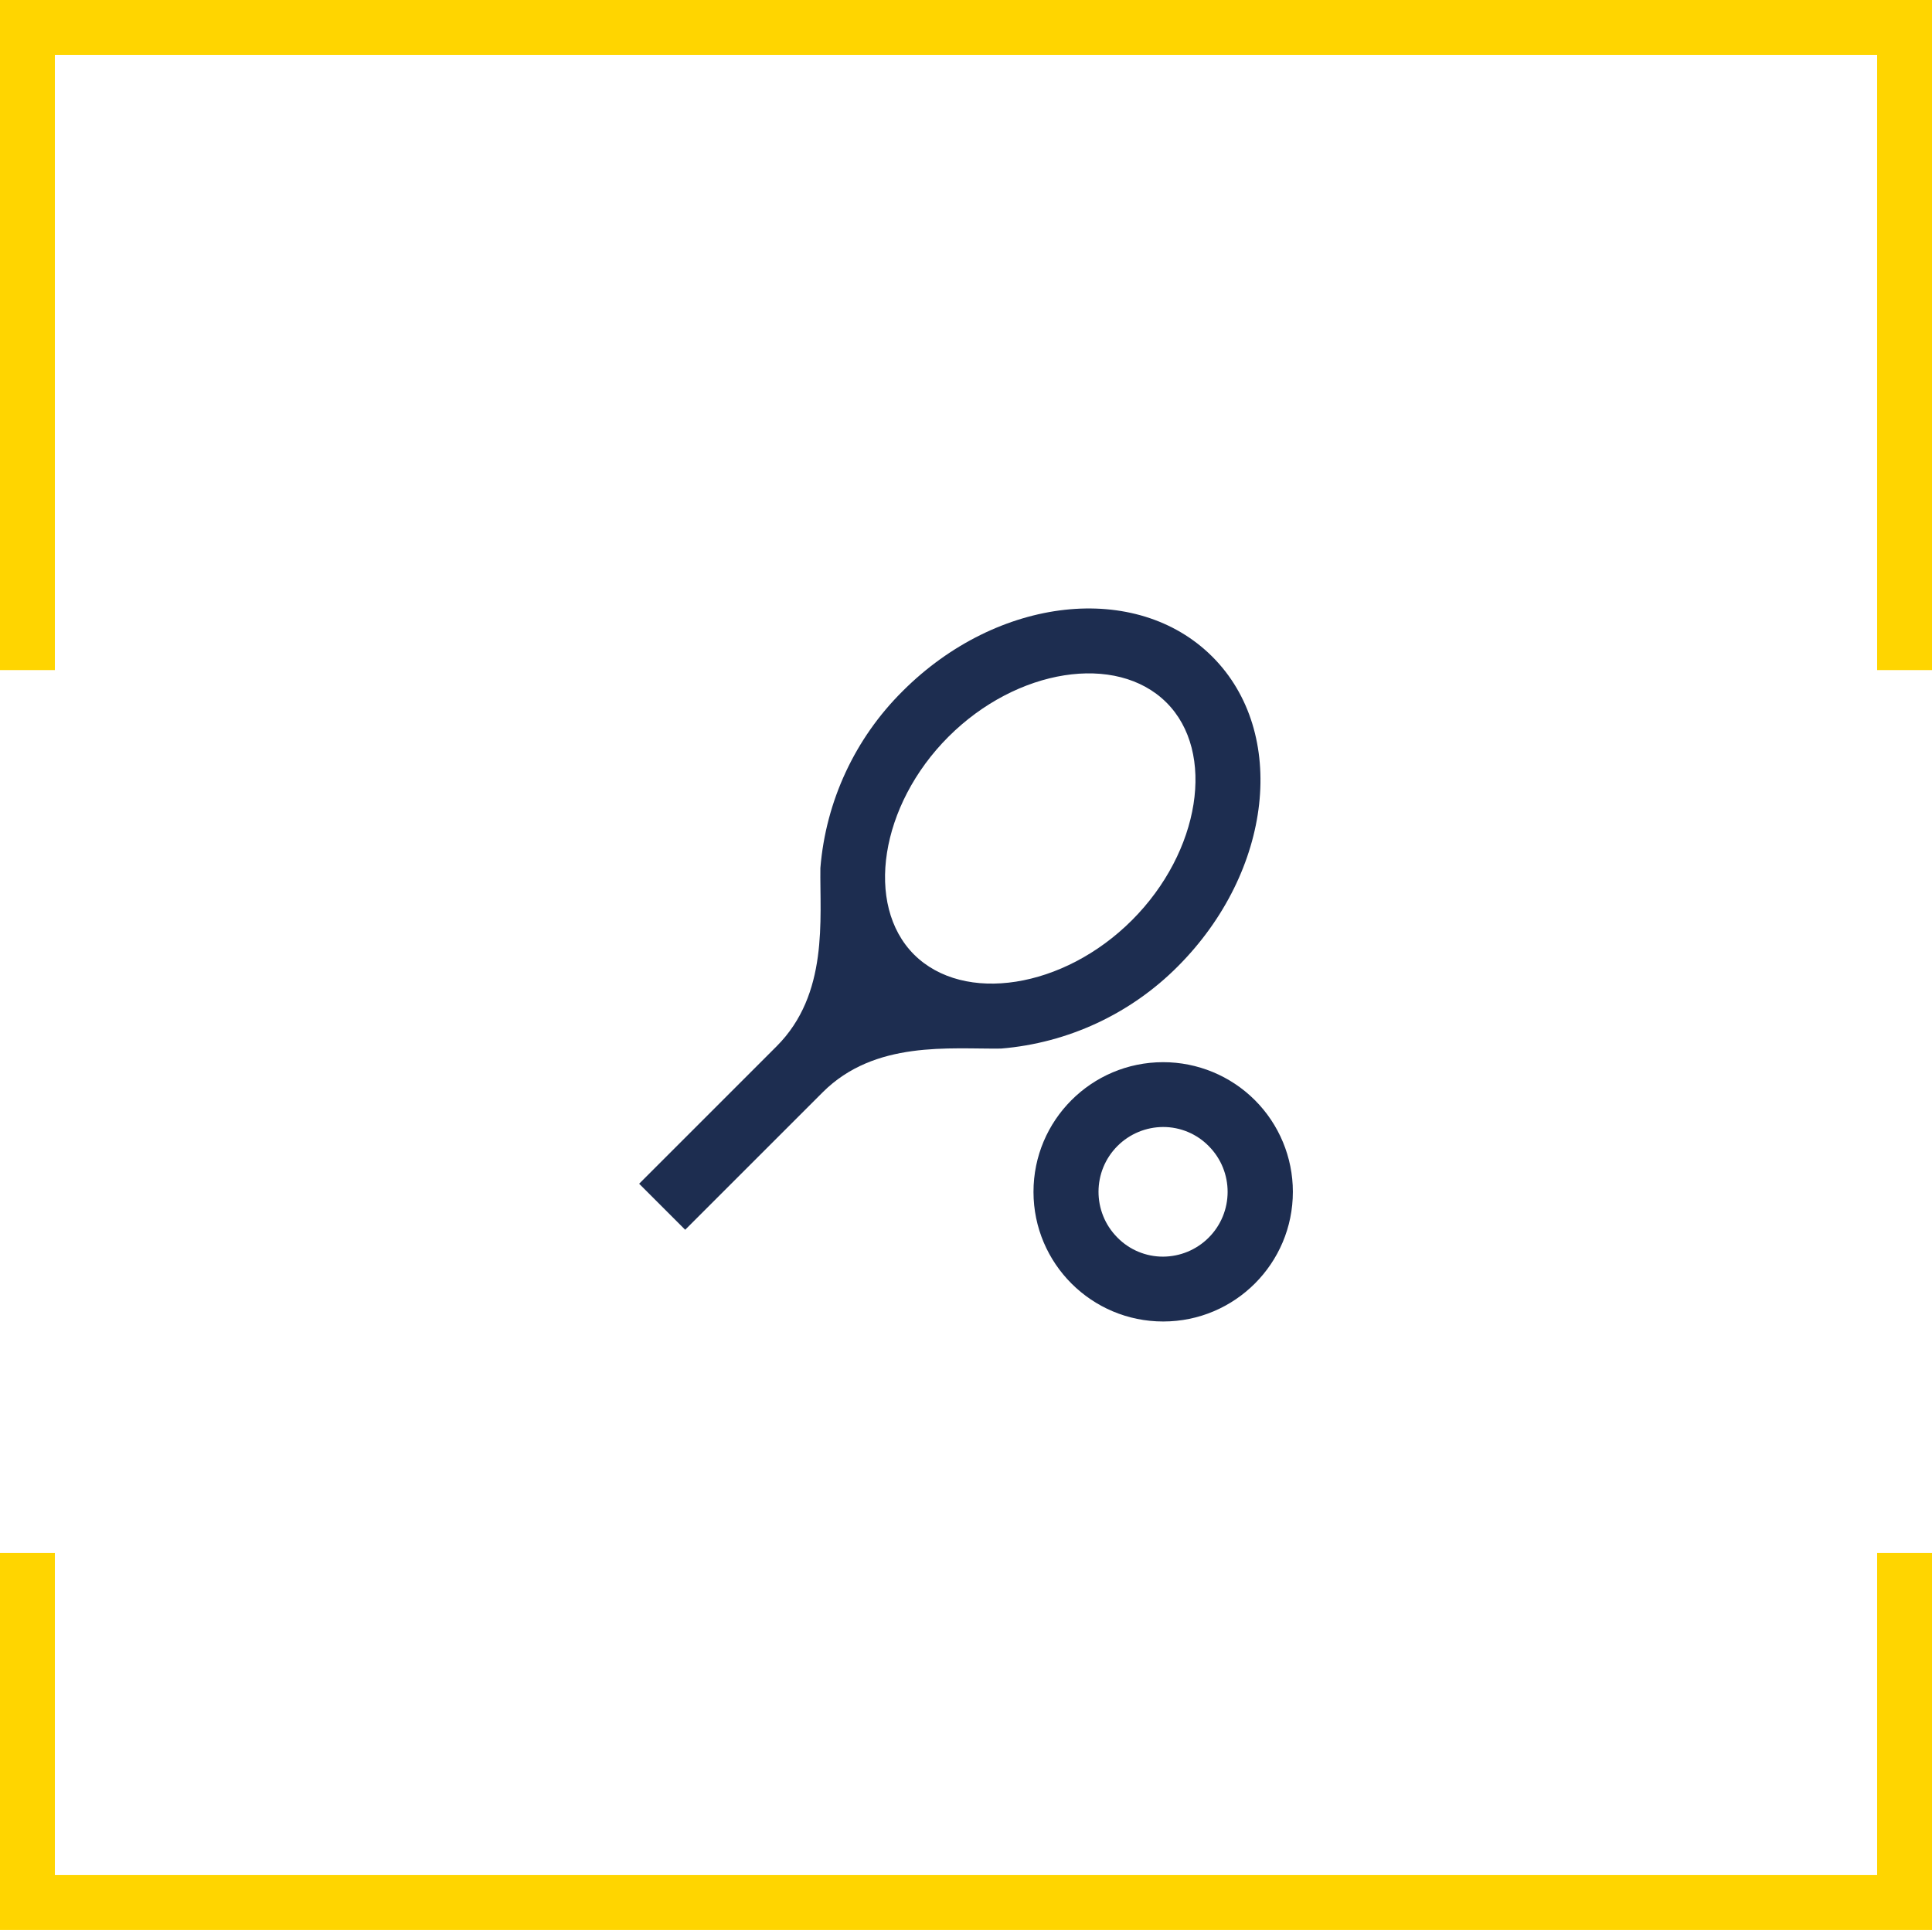
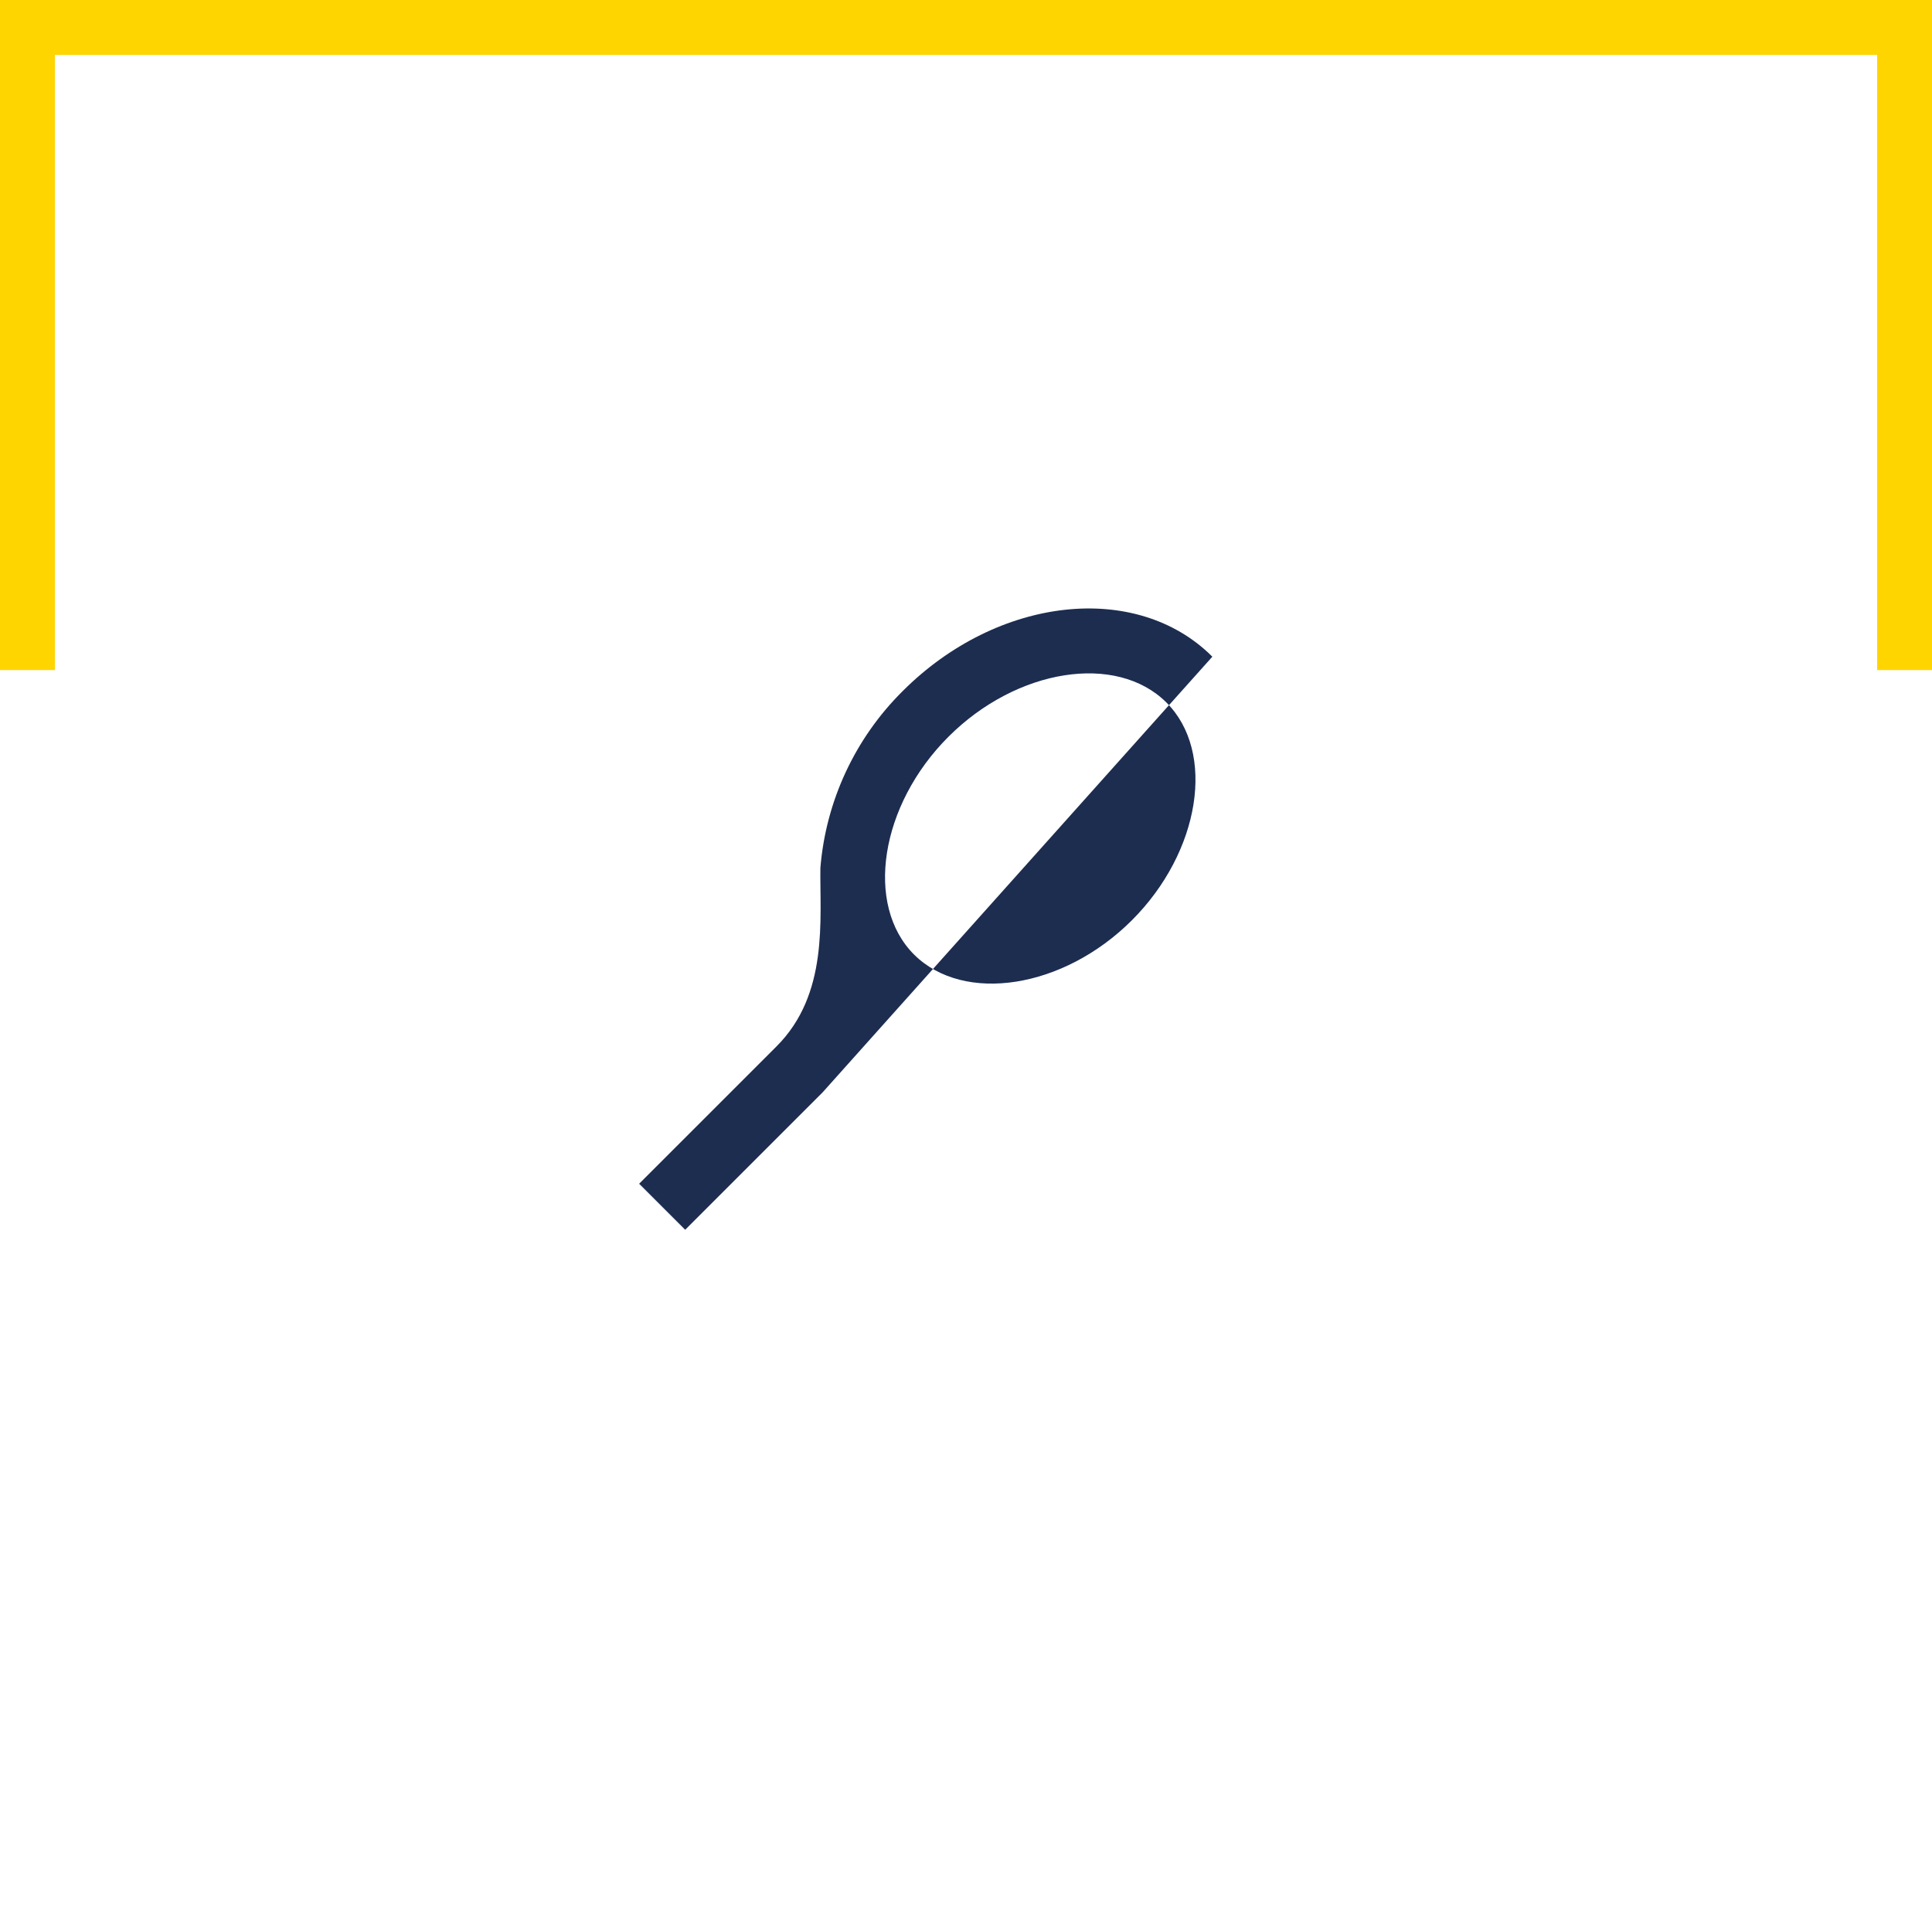
<svg xmlns="http://www.w3.org/2000/svg" id="Ebene_1" width="80.066" height="80" viewBox="0 0 80.066 80">
-   <polygon points="80.066 80 0 80 0 64.372 2.274 64.372 2.274 77.726 77.792 77.726 77.792 64.372 80.066 64.372 80.066 80" fill="#ffd500" />
  <polygon points="0 0 80.066 0 80.066 27.776 77.792 27.776 77.792 2.274 2.274 2.274 2.274 27.776 0 27.776 0 0" fill="#ffd500" />
  <g id="sports_tennis">
-     <path id="Pfad_126" d="m50.242,27.221c-3.144-3.144-8.895-2.512-12.831,1.424-1.977,1.959-3.188,4.562-3.413,7.336-.027,2.123.349,5.227-1.814,7.39l-5.697,5.697,1.908,1.908,5.697-5.697c2.163-2.163,5.267-1.787,7.39-1.814,2.774-.228,5.375-1.438,7.336-3.413,3.923-3.937,4.568-9.687,1.424-12.831Zm-12.361,12.348c-2.056-2.056-1.411-6.194,1.424-9.029,2.835-2.835,6.96-3.48,9.029-1.424s1.411,6.194-1.424,9.029-6.96,3.48-9.029,1.424Z" fill="#1d2d50" />
-     <path id="Pfad_127" d="m48.2,46.716c.713-.002,1.396.284,1.894.793,1.046,1.053,1.041,2.754-.011,3.8-.501.498-1.177.778-1.883.781-.713.002-1.396-.284-1.894-.793-1.046-1.053-1.041-2.754.011-3.8.501-.498,1.177-.778,1.883-.781Zm0-2.687c-2.968.002-5.372,2.41-5.37,5.379.002,2.968,2.41,5.372,5.379,5.37,2.968-.002,5.372-2.41,5.37-5.379-.001-1.425-.568-2.791-1.576-3.798-1.009-1.008-2.377-1.573-3.802-1.572Z" fill="#1d2d50" />
+     <path id="Pfad_126" d="m50.242,27.221c-3.144-3.144-8.895-2.512-12.831,1.424-1.977,1.959-3.188,4.562-3.413,7.336-.027,2.123.349,5.227-1.814,7.39l-5.697,5.697,1.908,1.908,5.697-5.697Zm-12.361,12.348c-2.056-2.056-1.411-6.194,1.424-9.029,2.835-2.835,6.96-3.48,9.029-1.424s1.411,6.194-1.424,9.029-6.96,3.48-9.029,1.424Z" fill="#1d2d50" />
  </g>
</svg>